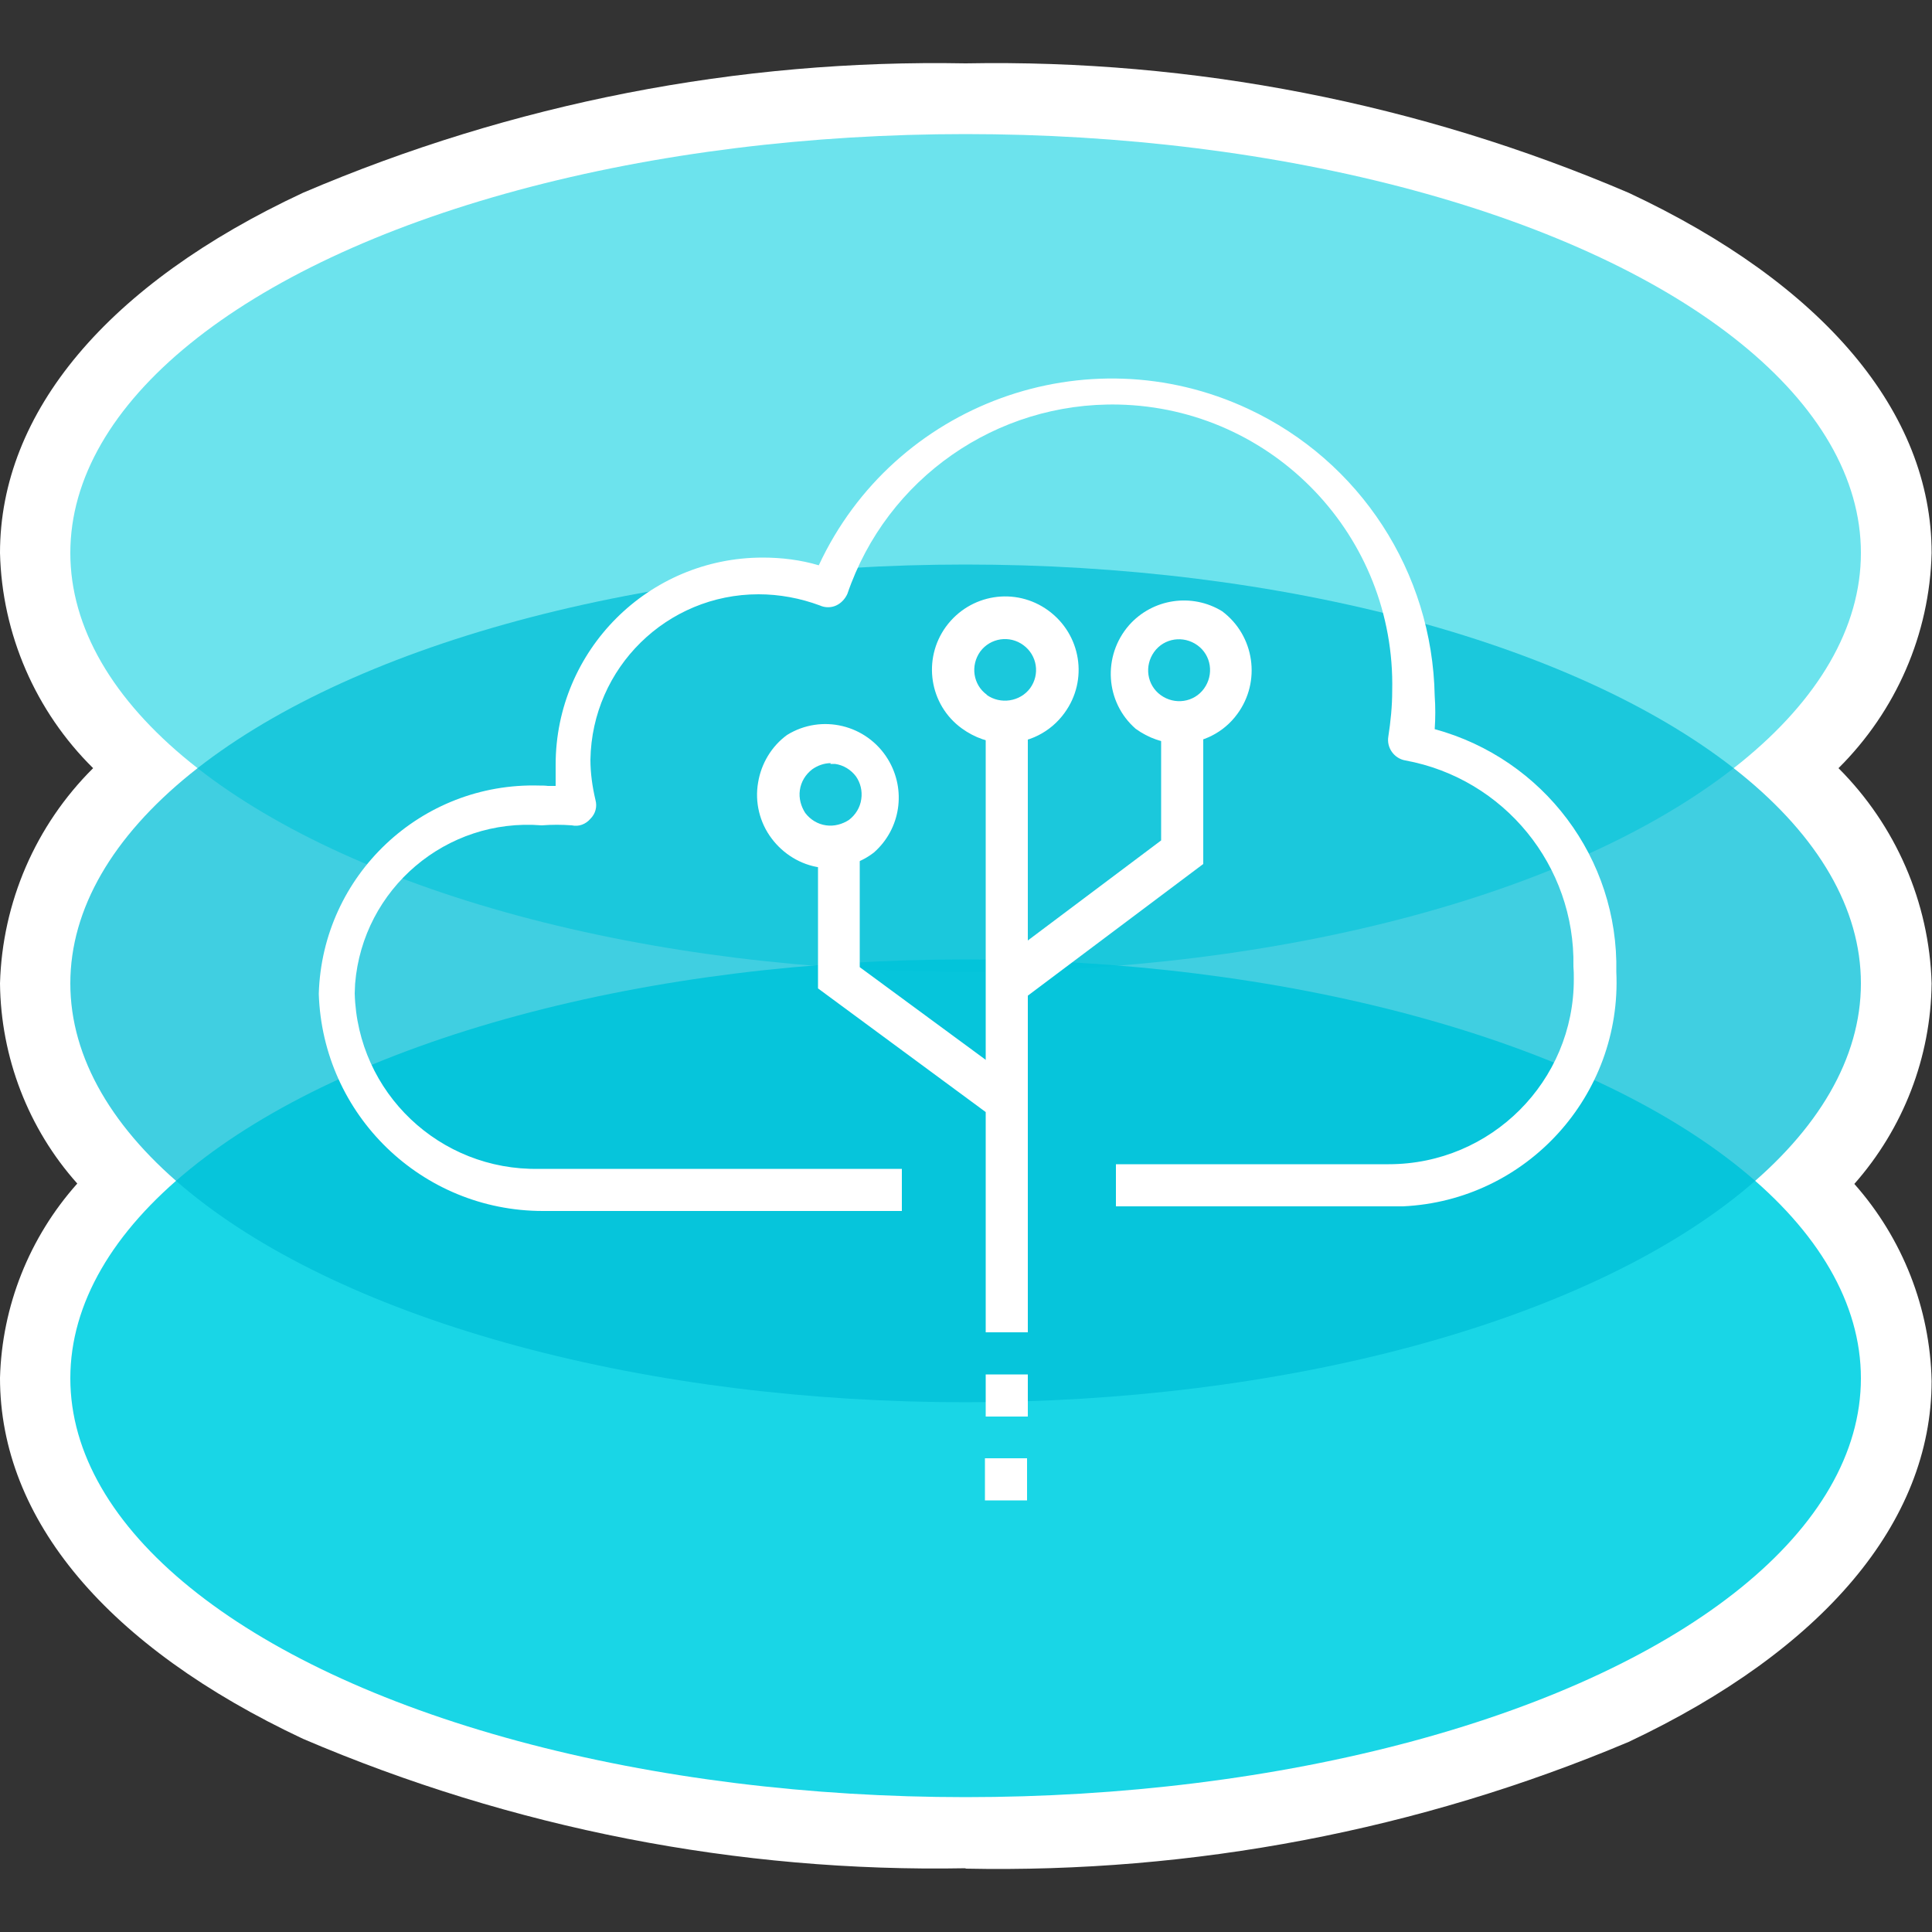
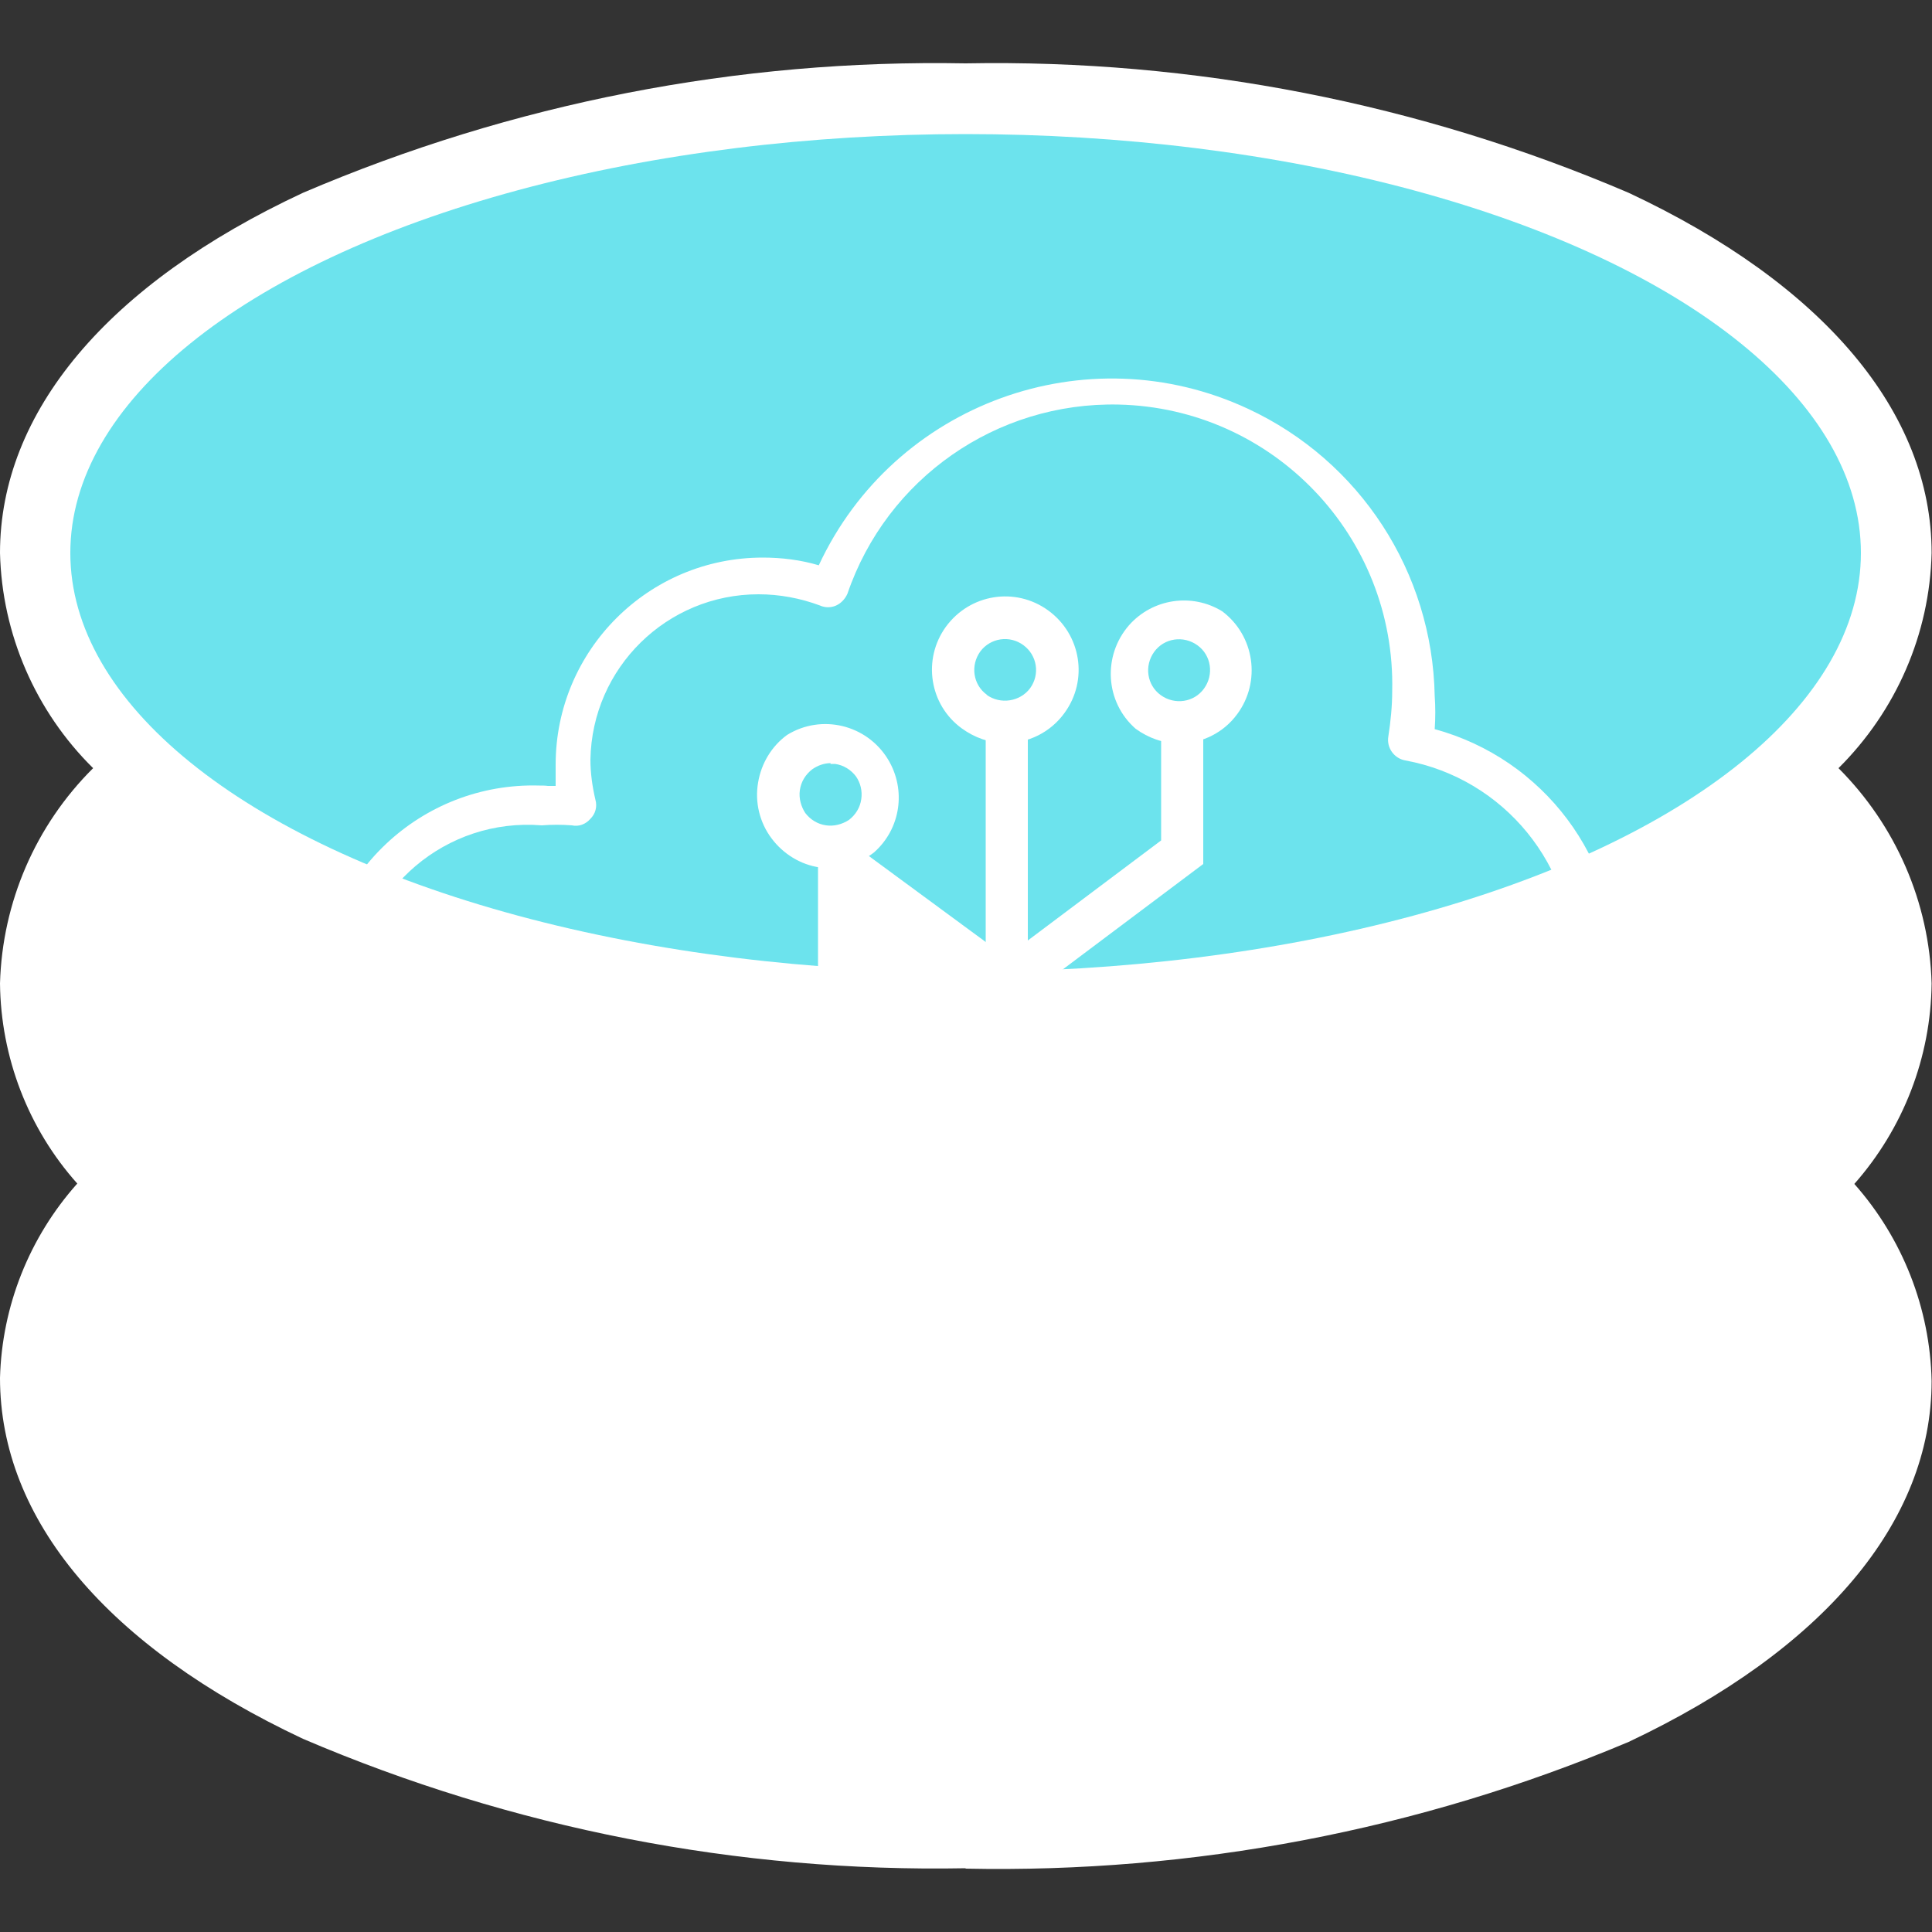
<svg xmlns="http://www.w3.org/2000/svg" viewBox="0 0 50 50">
  <rect x="0" y="0" width="50" height="50" fill="#333333" stroke="none" />
  <path d="M24.99 48.35c-5.89.11-11.73-1.03-17.15-3.35C2.78 42.62 0 39.33 0 35.66c.05-1.86.76-3.64 2-5.03-1.27-1.42-1.98-3.27-2-5.18.06-2.1.92-4.09 2.41-5.57C.92 18.41.05 16.41 0 14.31c0-3.64 2.78-6.96 7.84-9.32 5.42-2.32 11.26-3.46 17.15-3.35 5.89-.11 11.74 1.03 17.16 3.35 5.04 2.36 7.84 5.68 7.84 9.32-.05 2.1-.92 4.09-2.41 5.57 1.48 1.48 2.35 3.47 2.41 5.57-.02 1.91-.73 3.75-2 5.19 1.25 1.41 1.96 3.22 2 5.1 0 3.65-2.8 6.96-7.84 9.34-5.43 2.29-11.28 3.4-17.16 3.28Z" style="fill:#fff" />
  <ellipse cx="24.99" cy="14.31" rx="23.17" ry="10.84" style="fill:#5ce0eb;isolation:isolate;opacity:.9" />
-   <ellipse cx="24.99" cy="35.67" rx="23.17" ry="10.84" style="fill:#00d2e3;isolation:isolate;opacity:.9" />
-   <ellipse cx="24.99" cy="25.45" rx="23.17" ry="10.84" style="fill:#00bed7;isolation:isolate;opacity:.75" />
  <path d="M35.94 31.22h-7.06v-1.09h7.06c2.65 0 4.8-2.15 4.79-4.8 0-.11 0-.21-.01-.32.05-2.6-1.79-4.86-4.35-5.33-.29-.05-.49-.33-.44-.62.06-.39.1-.78.1-1.18.09-4-3.08-7.32-7.08-7.41-3.16-.07-6 1.91-7.02 4.9-.06.13-.16.24-.29.3-.13.06-.29.06-.42 0-.51-.19-1.05-.29-1.59-.29-2.37 0-4.31 1.9-4.35 4.28 0 .35.05.7.13 1.04.05.18 0 .36-.13.49-.12.14-.3.21-.48.17-.26-.02-.52-.02-.78 0-2.47-.2-4.63 1.64-4.83 4.1 0 .08-.01.17-.01.25.07 2.57 2.2 4.59 4.77 4.54h9.39v1.09h-9.29c-3.14 0-5.7-2.49-5.8-5.62.09-3.07 2.65-5.48 5.71-5.39.07 0 .15 0 .22.01h.2v-.55c0-2.96 2.4-5.36 5.36-5.36.49 0 .98.06 1.45.2 1.95-4.19 6.93-6 11.11-4.05 2.9 1.35 4.77 4.23 4.83 7.43.02.28.02.57 0 .86 2.82.77 4.76 3.35 4.7 6.28.15 3.2-2.32 5.92-5.52 6.07h-.38Z" style="fill:#fff" />
  <path style="fill:#fff" d="M25.51 18.72h1.09v10.02h-1.09z" />
  <path style="fill:#fff" d="m25.72 25 4.33-3.25v-3.03h1.09v3.64l-4.81 3.61-.61-.97z" />
-   <path d="M30.52 19.24c-.41 0-.8-.14-1.13-.38-.79-.69-.86-1.89-.17-2.68.61-.69 1.63-.84 2.41-.36.84.63 1.01 1.82.39 2.66-.35.48-.91.76-1.5.76Zm-.48-1.25c.36.26.86.19 1.12-.17.26-.36.19-.86-.17-1.12-.36-.26-.86-.19-1.12.17-.26.36-.19.86.17 1.12ZM26.6 34.48h-1.09v-5.7l-4.34-3.2v-3.6h1.08v3.05l4.35 3.2v6.25z" style="fill:#fff" />
+   <path d="M30.52 19.24c-.41 0-.8-.14-1.13-.38-.79-.69-.86-1.89-.17-2.68.61-.69 1.63-.84 2.41-.36.84.63 1.01 1.82.39 2.66-.35.48-.91.76-1.5.76Zm-.48-1.25c.36.26.86.19 1.12-.17.26-.36.19-.86-.17-1.12-.36-.26-.86-.19-1.12.17-.26.36-.19.86.17 1.12ZM26.6 34.48h-1.09v-5.7l-4.34-3.2v-3.6h1.08l4.35 3.2v6.25z" style="fill:#fff" />
  <path d="M21.5 22.45h-.28c-.5-.07-.95-.35-1.25-.75-.31-.41-.44-.94-.35-1.45.08-.49.35-.94.75-1.23.89-.55 2.06-.27 2.61.63.48.79.33 1.8-.36 2.41-.32.25-.72.39-1.13.39Zm0-2.7c-.17 0-.34.06-.48.16-.17.13-.29.32-.32.54-.03.21.03.42.14.59.13.17.32.29.54.32.21.03.42-.03.59-.14.17-.13.29-.32.32-.54.03-.21-.02-.42-.14-.59-.13-.17-.32-.29-.54-.32h-.12ZM26.01 19.23c-.4 0-.79-.14-1.12-.38-.84-.61-1.02-1.79-.41-2.63.62-.85 1.8-1.04 2.65-.42.85.62 1.04 1.8.42 2.65-.36.5-.94.79-1.55.78Zm-.48-1.25c.36.26.87.18 1.13-.17.26-.36.18-.85-.17-1.11-.36-.27-.86-.19-1.12.16-.26.36-.19.86.17 1.12ZM25.51 35.57h1.09v1.09h-1.09zM25.49 37.74h1.09v1.09h-1.09z" style="fill:#fff" />
</svg>